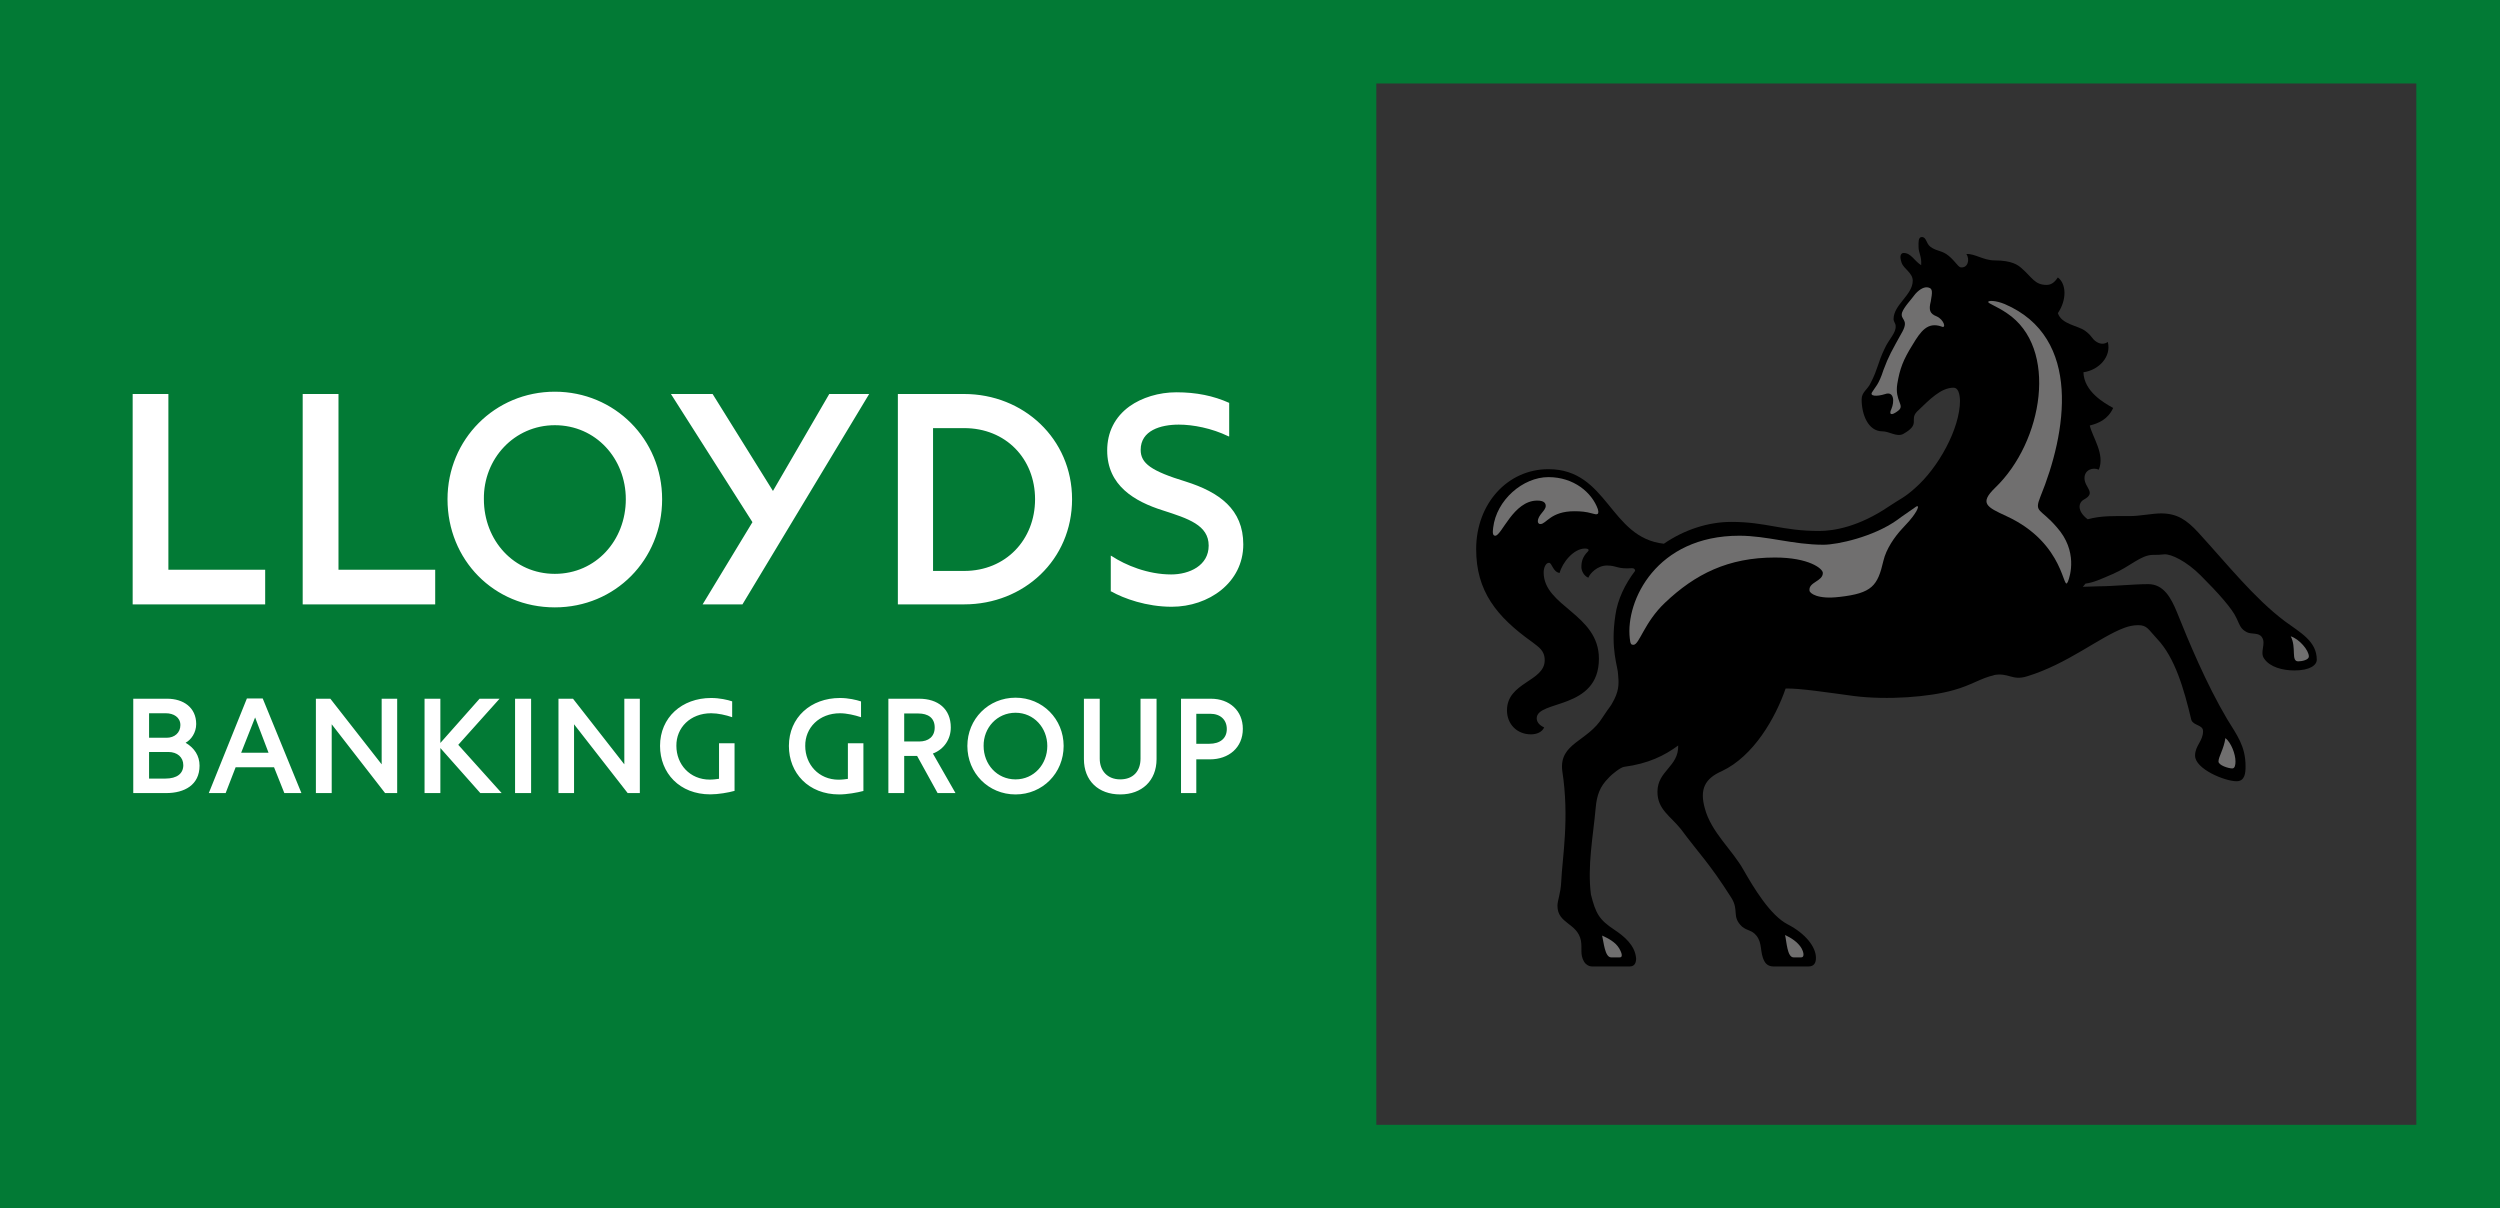
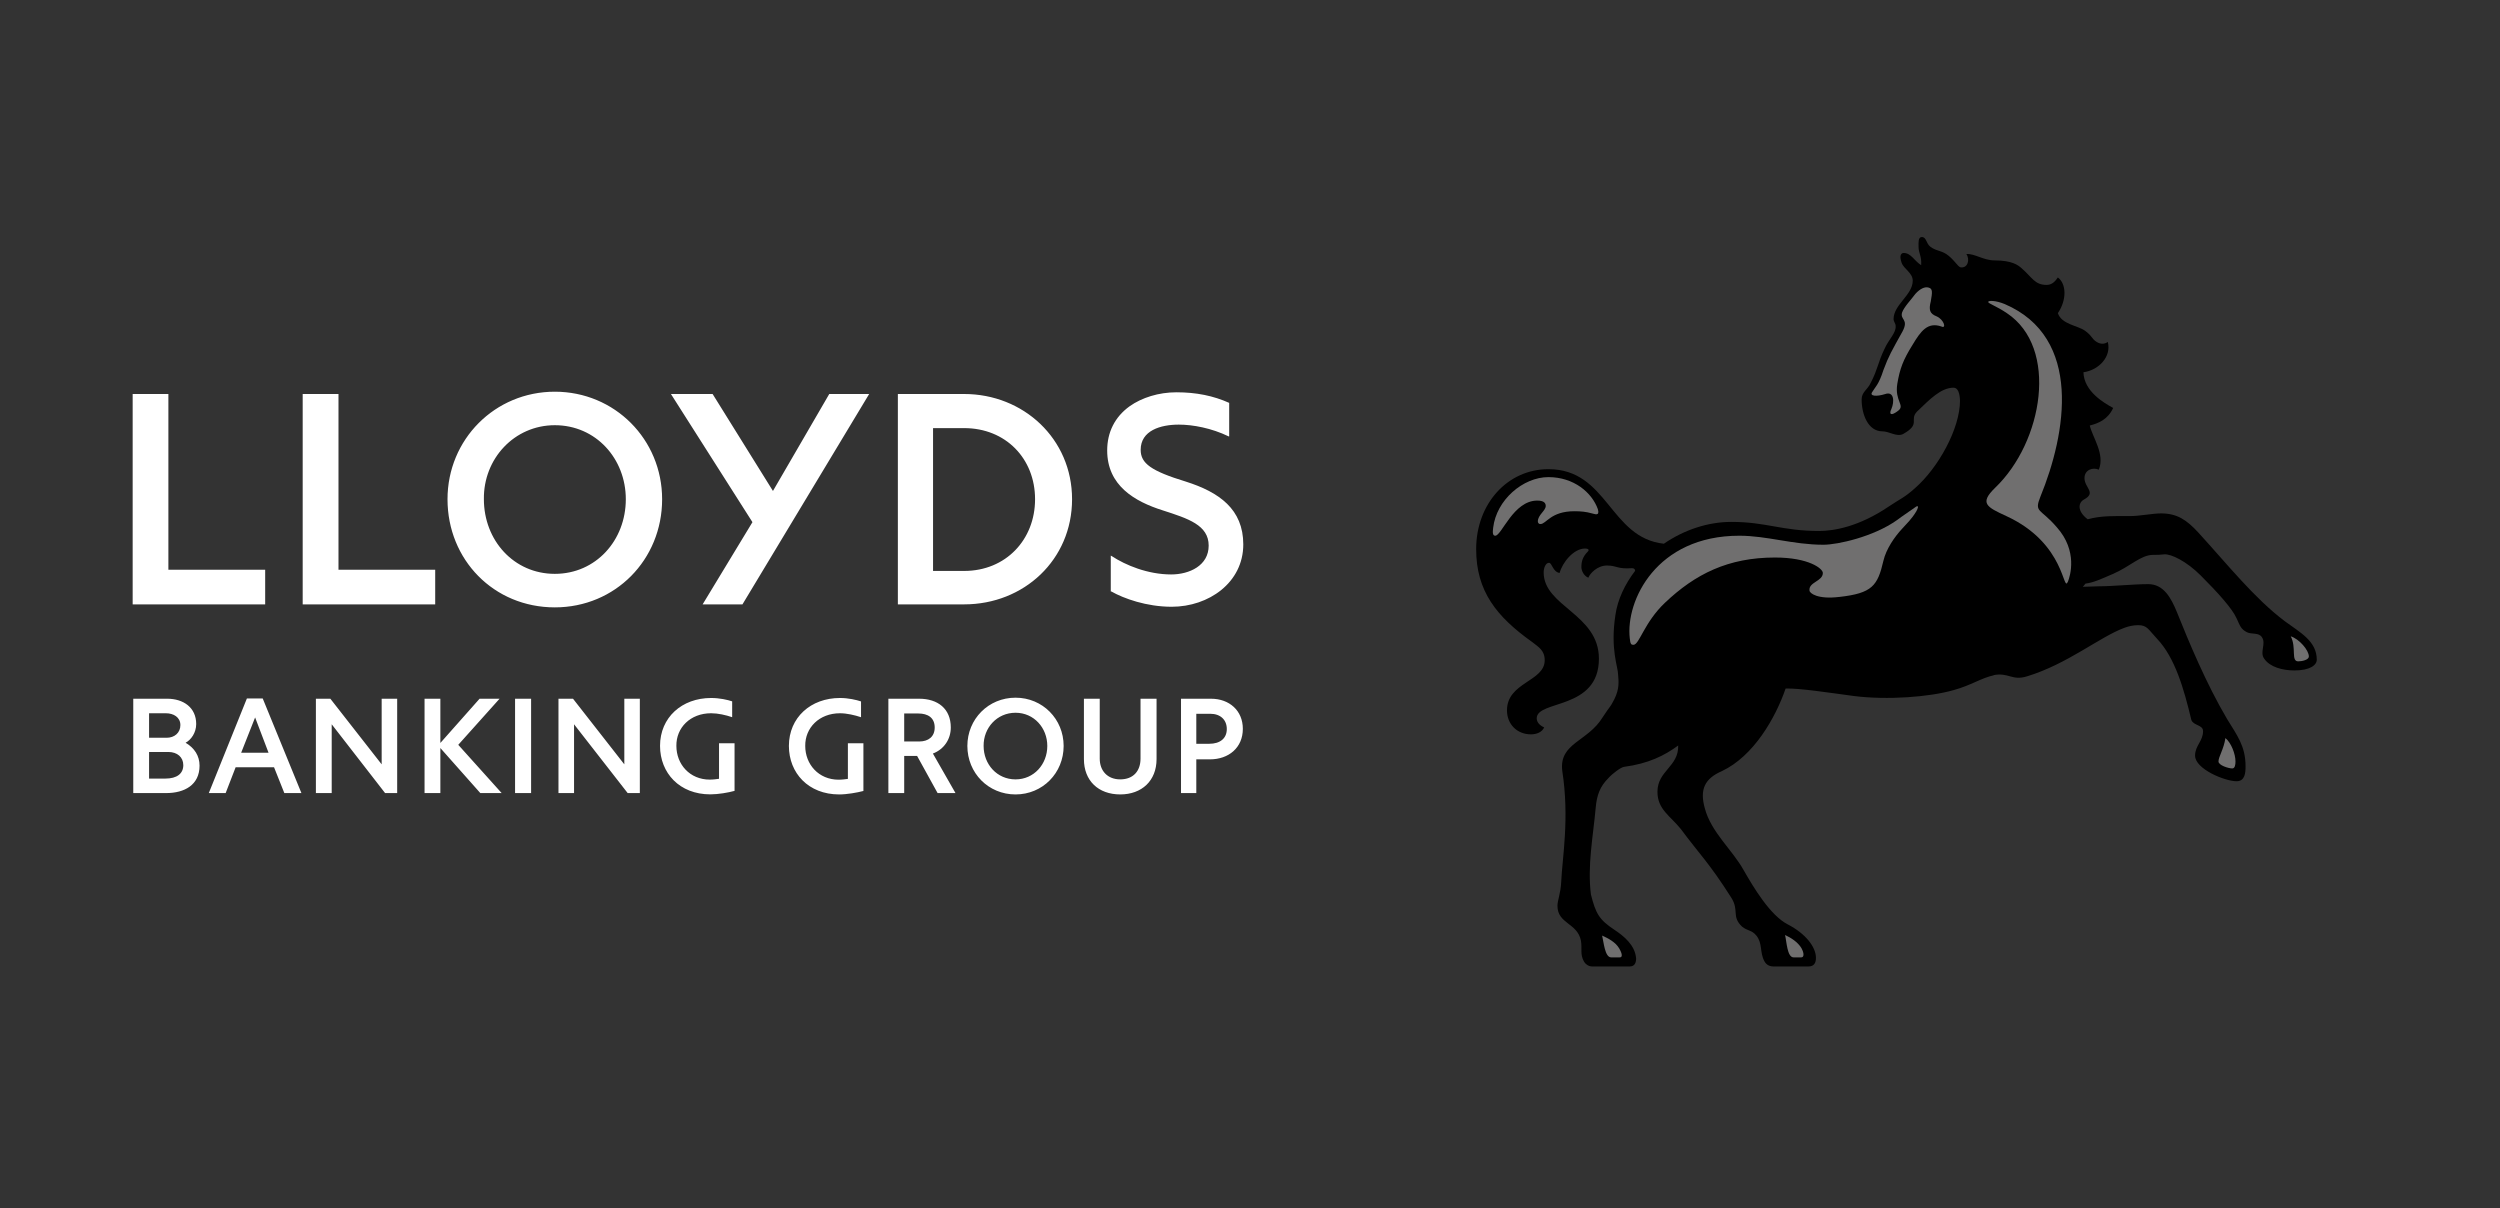
<svg xmlns="http://www.w3.org/2000/svg" id="Layer_1" data-name="Layer 1" viewBox="0 0 200 96.666">
  <rect x="0" y="0" width="200" height="96.666" fill="#333333" stroke="none" />
  <defs>
    <style>
      .cls-1 {
        fill: #027a35;
      }

      .cls-1, .cls-2, .cls-3, .cls-4 {
        stroke-width: 0px;
      }

      .cls-2 {
        fill: #706f6f;
      }

      .cls-3 {
        fill: #000;
      }

      .cls-4 {
        fill: #fff;
      }
    </style>
  </defs>
-   <path class="cls-1" d="M0,0h200v96.666H0V0ZM110.106,89.987h83.2V6.678h-83.2v83.31Z" />
  <path class="cls-4" d="M10.661,55.898v7.548h2.631c1.473,0,2.672-.655,2.672-2.192,0-.781-.4-1.413-1.116-1.835.441-.233.848-.805.848-1.496,0-1.328-1.032-2.026-2.321-2.026h-2.715ZM71.07,55.898v7.548h1.266v-2.973h1.032l1.64,2.973h1.432l-1.808-3.163c.883-.334,1.432-1.138,1.432-2.085,0-1.495-1.032-2.3-2.53-2.3h-2.464ZM30.533,55.898v5.249l-4.105-5.249h-1.157v7.548h1.265v-5.504l4.271,5.504h.967v-7.548h-1.24ZM94.481,55.898v7.548h1.223v-2.698h1.092c1.497,0,2.631-.93,2.631-2.442,0-1.454-1.074-2.408-2.547-2.408h-2.399ZM38.366,55.898l-3.137,3.539v-3.539h-1.265v7.548h1.265v-3.604l3.197,3.604h1.707l-3.472-3.861,3.305-3.688h-1.599ZM91.242,55.898v4.79c0,.988-.573,1.662-1.623,1.662-1.008,0-1.64-.674-1.64-1.662v-4.79h-1.265v4.832c0,1.728,1.157,2.824,2.905,2.824,1.724,0,2.906-1.096,2.906-2.824v-4.832h-1.283ZM44.386,31.336c4.785,0,8.584,3.808,8.584,8.603,0,4.844-3.752,8.651-8.584,8.651-4.881,0-8.585-3.807-8.585-8.651,0-4.795,3.8-8.603,8.585-8.603M71.829,31.521v16.829h5.303c4.785,0,8.633-3.568,8.633-8.412s-3.897-8.418-8.633-8.418h-5.303ZM44.386,45.908c3.286,0,5.679-2.681,5.679-5.97,0-3.246-2.393-5.922-5.679-5.922-3.234,0-5.721,2.675-5.675,5.922,0,3.289,2.393,5.97,5.675,5.97M90.359,32.509c-1.169.846-1.784,2.068-1.784,3.528,0,2.817,2.207,4.087,4.456,4.796,2.023.654,3.663,1.174,3.663,2.817,0,1.603-1.551,2.306-3.001,2.306-1.879,0-3.663-.751-4.742-1.46l-.089-.048v2.871h.047c.985.56,2.81,1.222,4.827,1.222,2.959,0,5.727-1.93,5.727-4.986,0-2.818-1.928-4.182-4.6-5.028-2.769-.846-3.609-1.454-3.609-2.538,0-1.549,1.593-2.019,3.049-2.019,1.121,0,2.624.279,3.985.94h.047v-2.68c-1.265-.566-2.624-.846-4.223-.846-1.408,0-2.769.423-3.752,1.125M77.132,34.249c3.329,0,5.673,2.443,5.673,5.689,0,3.242-2.345,5.737-5.673,5.737h-2.488v-11.427h2.488ZM66.34,31.521l-4.504,7.756-4.827-7.756h-3.334l6.521,10.252-3.986,6.577h3.187l10.136-16.829h-3.192ZM24.215,31.521v16.829h10.601v-2.769h-7.737v-14.06h-2.864ZM10.613,31.521v16.829h10.601v-2.769h-7.743v-14.06h-2.858ZM41.205,63.447h1.283v-7.548h-1.283v7.548ZM13.465,60.158c.716,0,1.199.417,1.199,1.055,0,.674-.507,1.073-1.432,1.073h-1.307v-2.127h1.54ZM96.82,57.102c.817,0,1.324.483,1.324,1.222s-.526,1.179-1.408,1.179h-1.032v-2.401h1.116ZM73.469,57.079c.764,0,1.307.34,1.307,1.12,0,.739-.507,1.12-1.242,1.12h-1.198v-2.24h1.133ZM13.274,57.061c.608,0,1.157.316,1.157.947,0,.607-.465,1.013-1.097,1.013h-1.408v-1.961h1.348ZM49.946,55.898v5.249l-4.105-5.249h-1.163v7.548h1.246v-5.504l4.29,5.504h.973v-7.548h-1.24ZM22.747,63.447h1.367l-3.097-7.571h-1.265l-3.048,7.571h1.348l.799-2.067h3.072l.824,2.067ZM20.409,57.395l1.074,2.823h-2.19l1.116-2.823ZM81.243,55.815c2.165,0,3.848,1.71,3.848,3.861,0,2.169-1.683,3.879-3.848,3.879-2.172,0-3.854-1.71-3.854-3.879,0-2.15,1.683-3.861,3.854-3.861M81.243,62.351c1.467,0,2.541-1.203,2.541-2.675,0-1.453-1.073-2.656-2.541-2.656-1.48,0-2.571,1.203-2.554,2.656,0,1.472,1.074,2.675,2.554,2.675M68.882,56.114c-.376-.125-1.008-.275-1.683-.275-2.338,0-4.087,1.561-4.087,3.837,0,2.169,1.563,3.879,4.022,3.879.632,0,1.456-.149,1.921-.273h.018v-3.819h-1.242v2.848c-.167.023-.465.065-.74.065-1.598,0-2.672-1.227-2.672-2.7-.018-1.453,1.116-2.615,2.78-2.615.549,0,1.181.149,1.683.316v-1.263ZM58.573,56.108c-.376-.126-1.008-.269-1.683-.269-2.338,0-4.087,1.556-4.087,3.831,0,2.174,1.563,3.879,4.022,3.879.632,0,1.456-.143,1.921-.275h.018v-3.812h-1.242v2.841c-.167.024-.465.066-.74.066-1.598,0-2.672-1.222-2.672-2.7-.018-1.454,1.116-2.609,2.78-2.609.549,0,1.175.143,1.683.316v-1.268Z" />
  <path class="cls-3" d="M182.752,49.674c1.271.934,2.59,1.614,2.59,3.103,0,.435-.549.858-1.785.858-.93,0-1.956-.256-2.421-.941-.381-.512.167-1.191-.173-1.703-.251-.423-.848-.215-1.229-.423-.472-.256-.513-.471-.811-1.108-.34-.769-1.486-2.043-2.852-3.408-1.145-1.15-2.38-1.746-2.929-1.704-.388.042-.513.042-.896.042-.984,0-1.83.936-3.239,1.537-.973.422-1.527.678-2.165.762l-.215.256,1.277-.041c1.192,0,2.762-.173,3.955-.173,1.24,0,1.832,1.108,2.302,2.258.937,2.341,2.339,5.713,3.998,8.519.805,1.322,1.486,2.174,1.486,3.801,0,.512-.042,1.191-.722,1.191-.931,0-3.317-.977-3.317-2.049,0-.811.638-1.151.638-1.961,0-.512-.764-.429-.937-.893-.596-2.514-1.318-4.987-2.726-6.476-.722-.769-.805-1.107-1.527-1.107-.388,0-.77.084-1.11.214-1.956.721-4.546,2.895-7.78,3.879-1.235.381-1.443-.34-2.72-.089h.084c-1.025.214-1.837.81-3.239,1.191-1.951.56-5.315.811-7.994.471-1.915-.256-4.385-.638-5.447-.596-.805,2.341-2.553,5.409-5.101,6.607-1.361.596-1.79,1.448-1.361,2.979.507,1.913,2.207,3.324,3.103,4.939.805,1.406,2.124,3.621,3.531,4.343,1.402.726,2.255,1.787,2.255,2.68,0,.429-.173.685-.597.685h-2.81c-.424,0-.639-.256-.723-.429-.381-.721-.125-1.406-.638-2.043-.381-.464-.68-.34-1.151-.721-.848-.811-.208-1.275-.848-2.3-1.784-2.812-2.553-3.491-4.039-5.498-.852-1.06-1.873-1.573-1.873-2.979,0-1.699,1.7-1.996,1.659-3.706-1.104.811-2.38,1.448-4.344,1.71-.257.041-.937.554-1.235.893-.68.679-.93,1.359-1.021,2.384-.208,2.299-.673,4.641-.381,6.934.381,1.495.638,2.007,1.873,2.818.764.506,1.659,1.233,1.742,2.293,0,.297-.084.643-.506.643h-3.025c-.292,0-.549-.214-.638-.387-.34-.596-.126-1.019-.251-1.704-.298-1.4-1.873-1.317-1.873-2.764,0-.429.255-.984.298-1.877.084-1.954.68-5.106.084-8.937-.251-2.221,2.04-2.305,3.234-4.265.722-1.107.513-.637.937-1.447.423-.852.339-1.448.298-1.961,0-.637-.638-2.007-.215-4.772.173-1.233.764-2.472,1.575-3.532,0-.042,0-.215-.257-.215-1.187.084-1.187-.214-1.998-.214-.764,0-1.361.637-1.486.977-.388-.167-.555-.59-.555-.847,0-.429.084-.81.507-1.239.173-.167,0-.251-.208-.251-.937,0-1.832,1.144-2.04,1.955-.555-.084-.597-.811-.853-.811s-.424.388-.424.769c0,2.729,4.42,3.324,4.42,6.899,0,4.135-4.975,3.283-4.975,4.772,0,.298.214.555.596.728-.173.381-.596.554-1.062.554-1.103,0-1.914-.81-1.914-1.918,0-2.258,3.018-2.299,3.018-4.009,0-.804-.507-1.06-.978-1.442-2.888-2.049-4.505-4.093-4.505-7.452,0-3.623,2.506-6.393,5.781-6.393,4.762,0,4.892,5.493,9.236,5.964,1.611-1.108,3.526-1.746,5.399-1.746,2.804,0,4.039.726,7.023.726,1.187,0,3.191-.345,5.572-1.959.889-.596,1.271-.722,2.082-1.454,1.867-1.621,3.615-4.766,3.615-7.024v.125c0-.721-.173-1.15-.513-1.15-1.019,0-1.915.941-2.935,1.918-.632.679.34.977-1.104,1.788-.513.256-1.103-.215-1.659-.215-1.145,0-1.659-1.358-1.659-2.55,0-.602.472-.769.723-1.322.596-1.15.554-1.579,1.109-2.729.34-.767.937-1.274.889-1.828,0-.209-.166-.34-.166-.555,0-1.155,1.533-1.918,1.533-3.068,0-.637-.727-.936-.895-1.448-.173-.512-.042-.643-.042-.643.042-.084.126-.126.21-.126.597,0,.852.638,1.402.978.047-.763-.21-.936-.21-1.484,0-.304-.041-.769.257-.769.383,0,.34.506.68.769.424.333.805.292,1.277.589.59.388.93,1.025,1.145,1.067.596.082.763-.638.465-1.067.68-.041,1.367.512,2.261.512,1.402,0,1.873.382,2.124.596.895.769,1.068,1.365,2.046,1.365.507,0,.764-.429.89-.596.685.507.727,1.787,0,2.854.298.899,1.575.983,2.171,1.406.597.429.513.637.937.899.34.209.638.167.889,0,.299,1.186-.722,2.252-1.951,2.425.041,1.532,1.659,2.466,2.38,2.854-.429.936-1.194,1.233-1.873,1.406.214.936,1.235,2.299.722,3.533-.465-.215-1.145,0-1.145.678,0,.769.978,1.156-.042,1.71-.471.256-.554.936.299,1.579,1.103-.303,2.166-.256,3.401-.256.763,0,1.784-.214,2.464-.214,1.282,0,2.046.512,2.983,1.53,2.339,2.557,4.463,5.238,6.89,7.072" />
  <g>
    <path class="cls-2" d="M119.621,42.858c.513,0,1.449-2.812,3.358-2.812.554,0,.68.215.68.429,0,.381-.632.721-.632,1.233,0,.084.041.215.208.215.471,0,.811-1.025,2.72-1.025.513,0,.937.041,1.402.173.214.041.644.256.471-.34-.471-1.322-1.914-2.562-3.955-2.562-2.04,0-4.164,1.836-4.42,4.051-.048.381-.048.637.167.637" />
    <path class="cls-2" d="M154.928,25.308c-.549-.215-.639-.512-.466-1.198.126-.721.167-1.019-.173-1.103-.298-.089-.679.084-1.062.507-.34.47-.895,1.025-1.062,1.489-.173.602.555.518.042,1.501-.896,1.615-1.104,1.955-1.534,3.104-.381,1.198-.673,1.365-.889,1.746-.257.345.34.388,1.021.173.722-.256.763.596.506,1.192-.208.429-.041.596.555.13.549-.429-.299-.769-.084-2.132.208-1.233.465-1.918,1.235-3.151.638-1.062,1.187-1.829,2.291-1.448.429.214.214-.554-.381-.81" />
    <path class="cls-2" d="M178.582,61.475c.214,0,.257-.297.257-.559,0-.59-.34-1.489-.805-1.871-.132.894-.555,1.496-.555,1.871,0,.31.805.559,1.104.559" />
    <path class="cls-2" d="M183.856,52.908c.34,0,.853-.132.853-.388,0-.506-.77-1.4-1.45-1.614.472.893,0,2.002.597,2.002" />
    <path class="cls-2" d="M160.505,41.285c4.803,2.211,4.505,6.256,4.935,5.231.167-.423.805-2.425-.895-4.336-1.319-1.537-1.826-1.151-1.319-2.431,2.082-5.071,3.407-12.738-2.851-15.425-.722-.297-1.318-.297-1.318-.167,0,.126.68.34,1.491.894,4.171,2.77,2.893,10.306-.937,13.97-1.276,1.24-.686,1.537.895,2.264" />
    <path class="cls-2" d="M144.082,76.59c.34,0,.167-.507.041-.726-.298-.507-.852-.847-1.318-1.062.126.512.167,1.788.68,1.788h.597Z" />
    <path class="cls-2" d="M129.572,76.59c.34,0,.089-.507-.041-.726-.299-.507-.895-.805-1.361-1.019.126.512.215,1.746.723,1.746h.679Z" />
    <path class="cls-2" d="M147.148,47.755c2.637-.298,3.061-.894,3.526-2.896.215-.934.895-1.918,1.491-2.555.383-.429.764-.769,1.145-1.406.132-.256.215-.464,0-.382-.292.215-1.187.811-1.575,1.108-1.867,1.317-4.719,1.955-5.865,1.955-2.427,0-4.515-.722-6.723-.722-6.634,0-9.11,5.195-8.764,8.216.041.47.125.512.292.512.471,0,.859-1.788,2.518-3.361,2.421-2.299,5.058-3.623,8.805-3.623,2.72,0,3.83.894,3.83,1.234,0,.678-1.151.726-1.068,1.406,0,.214.644.726,2.386.512" />
  </g>
</svg>